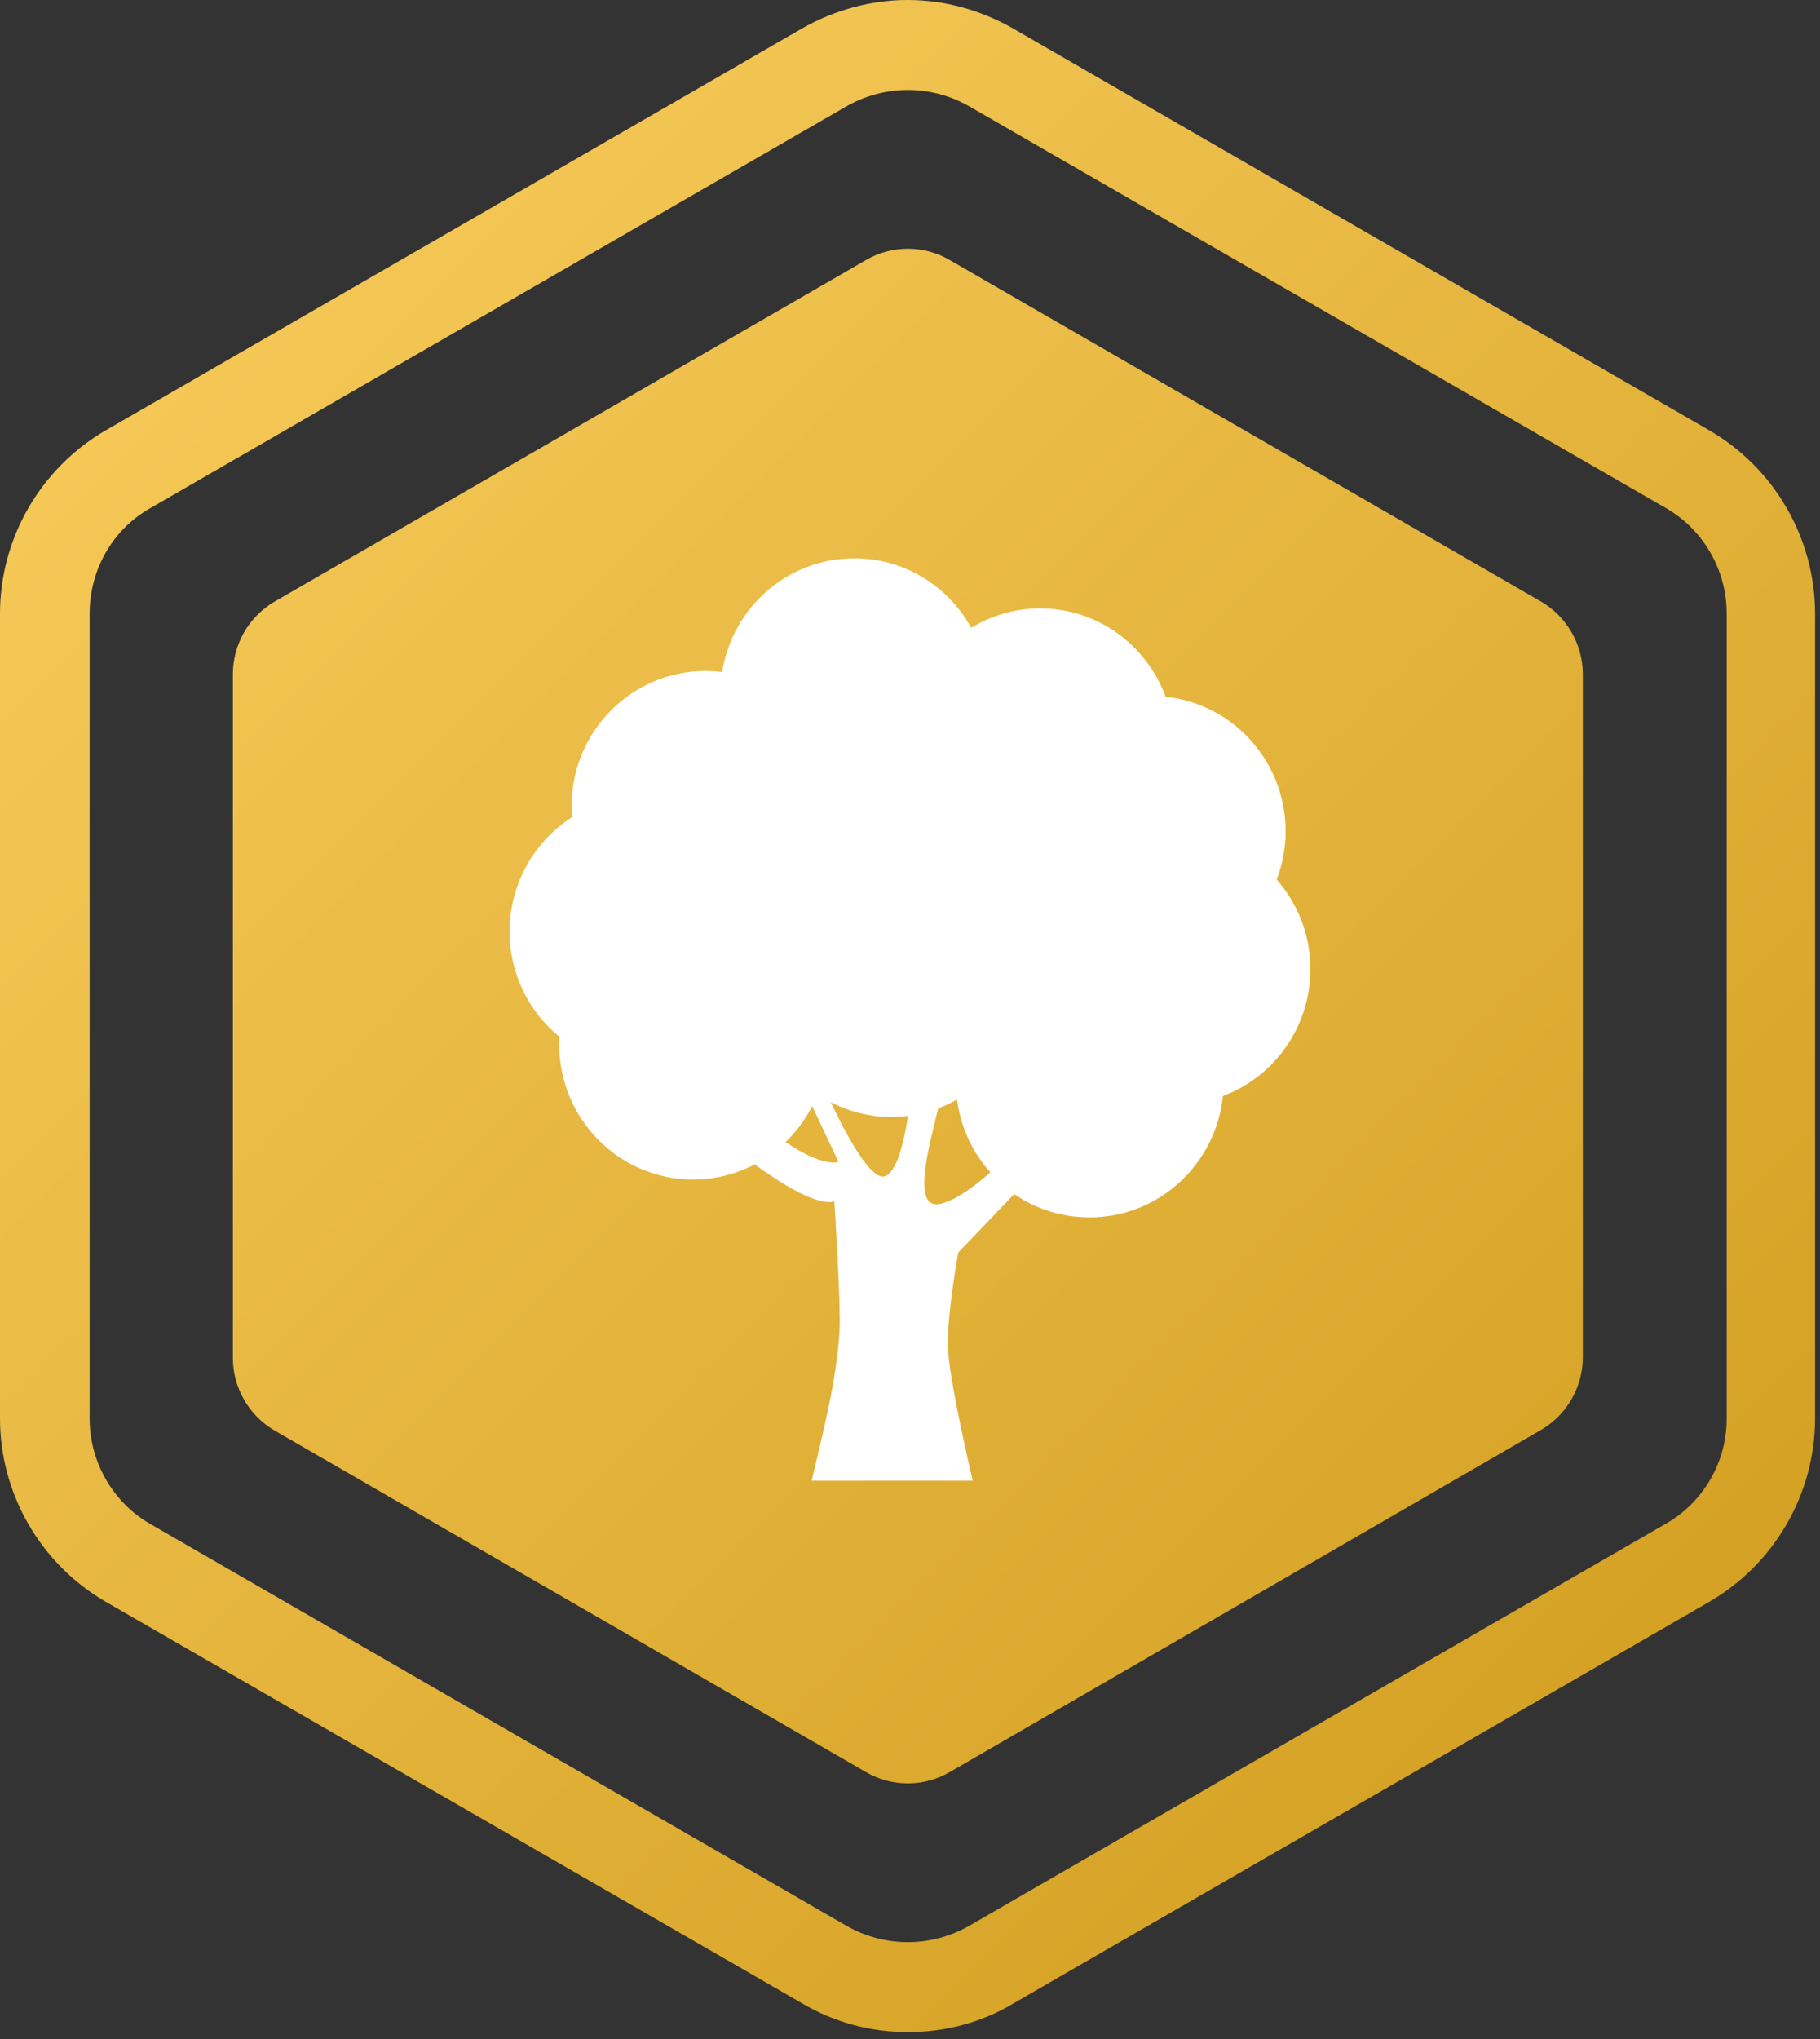
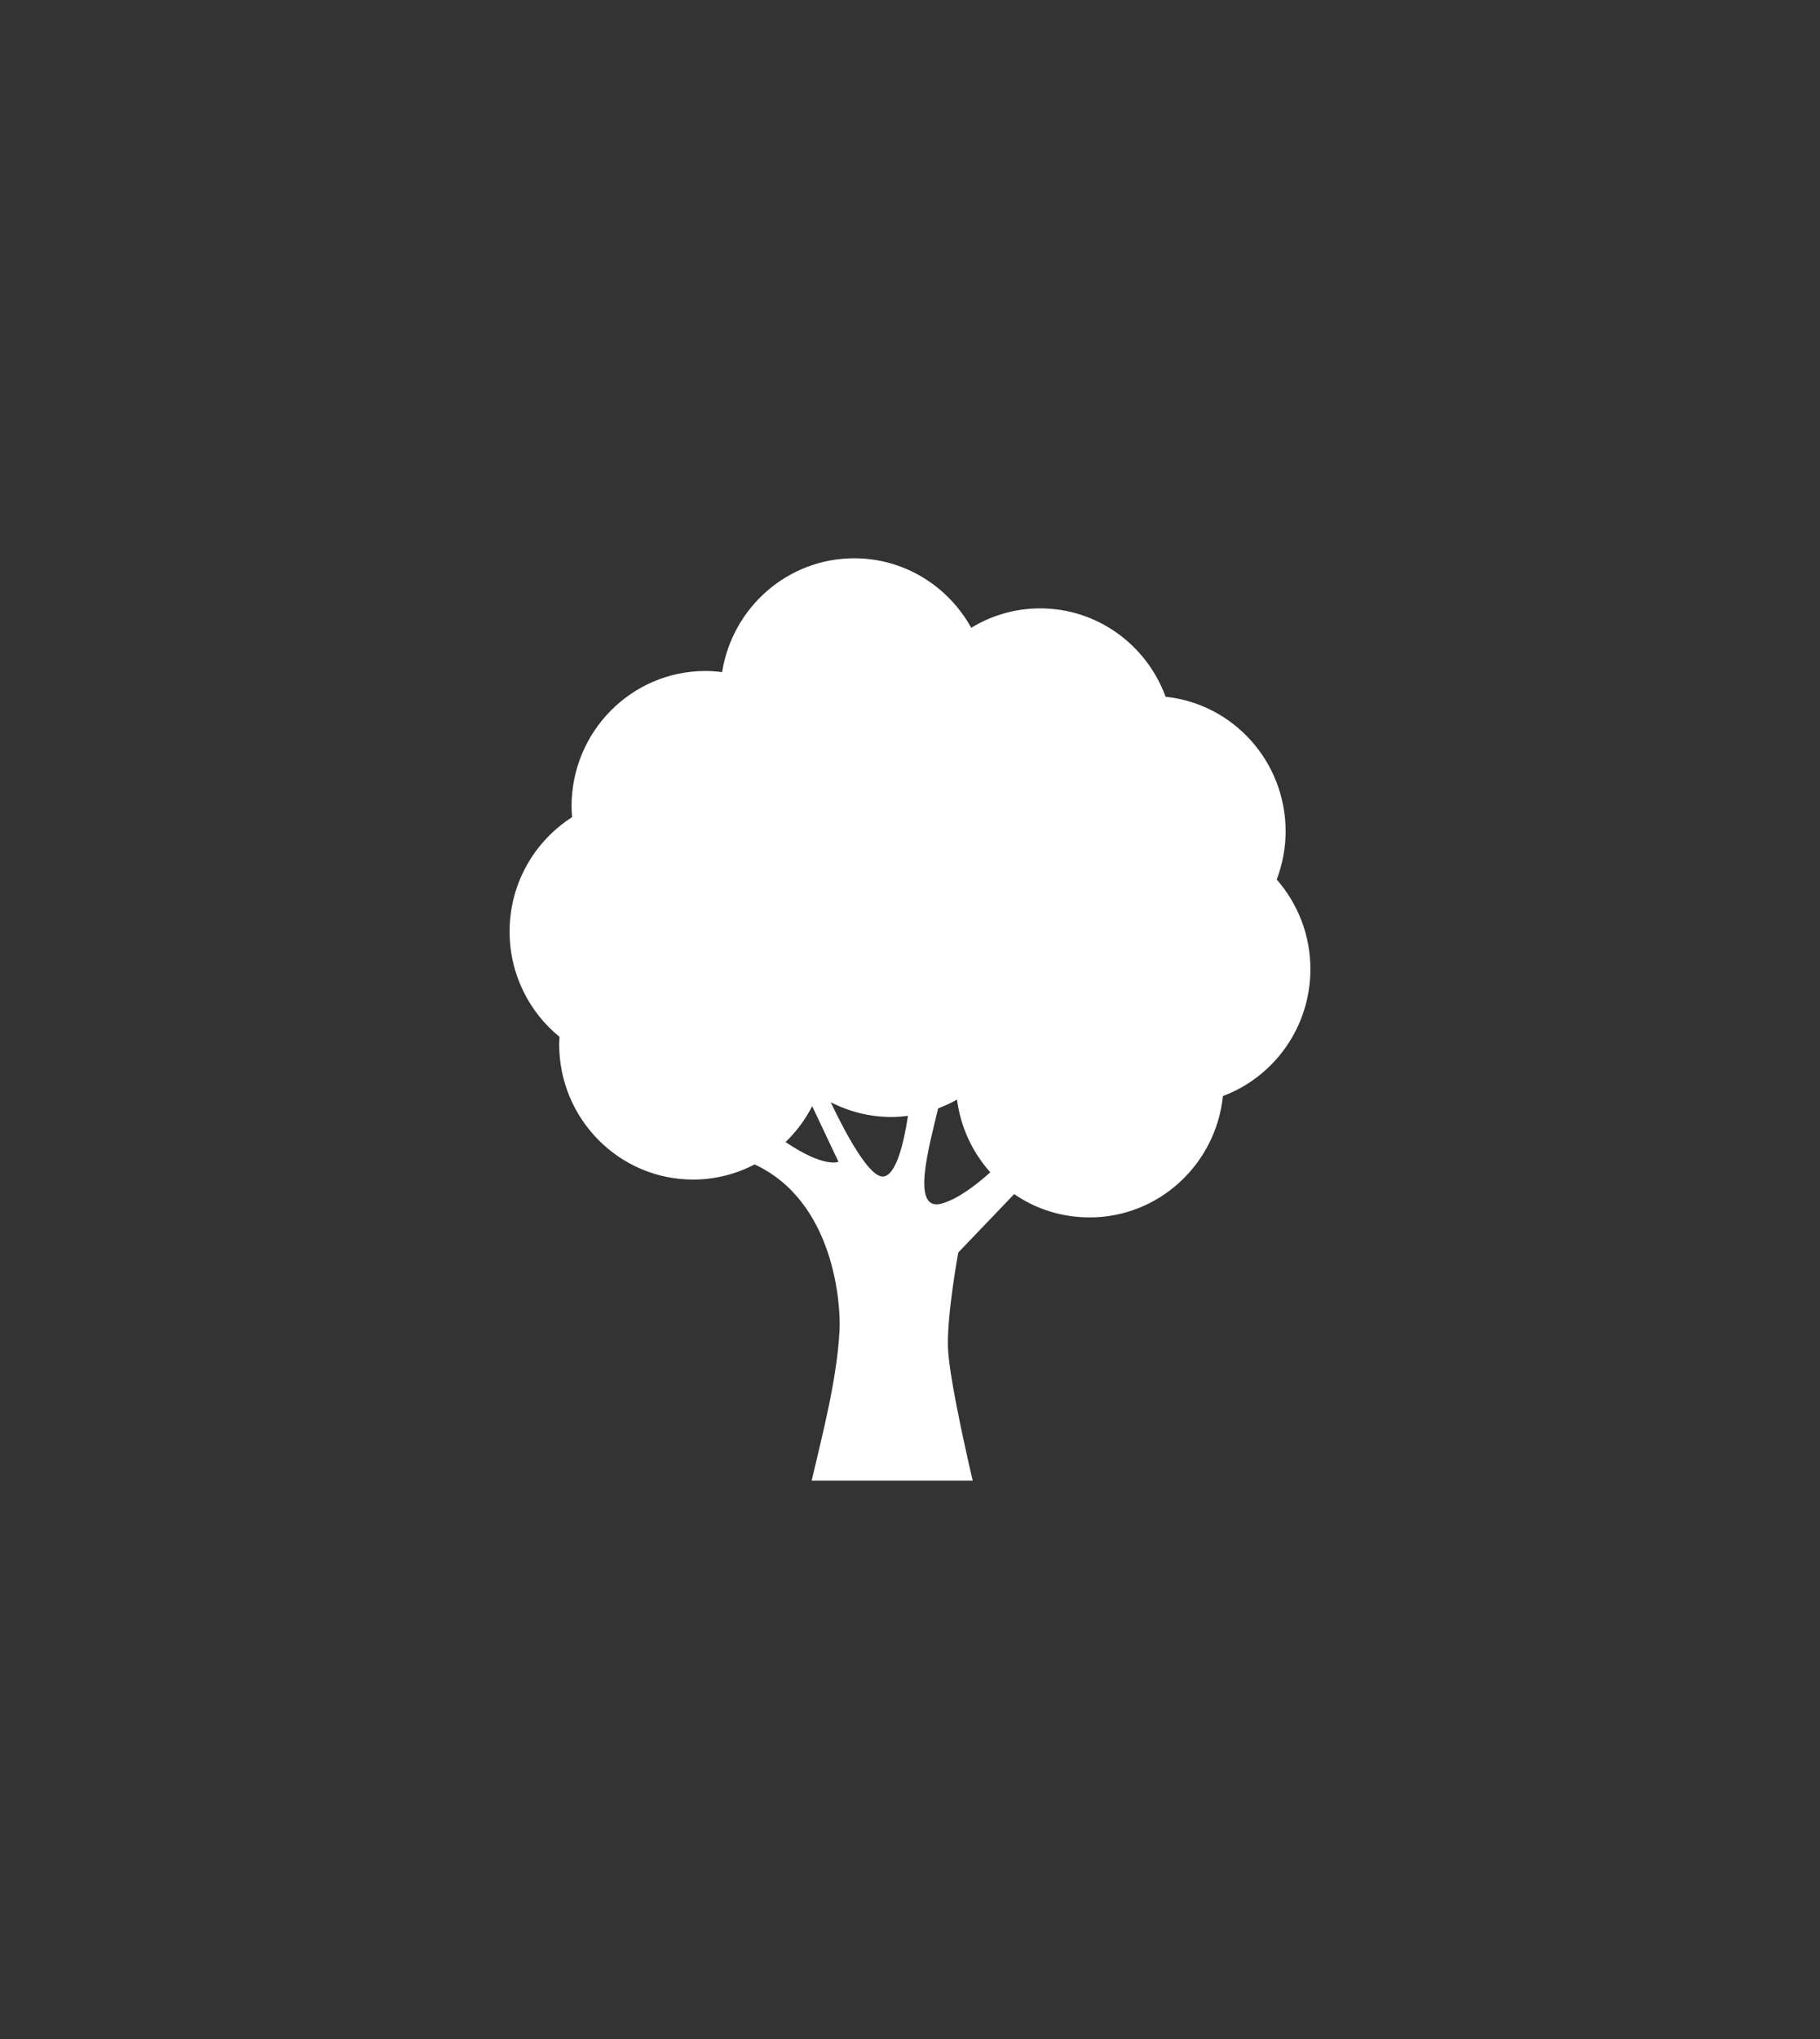
<svg xmlns="http://www.w3.org/2000/svg" width="75" height="84" viewBox="0 0 75 84" fill="none">
  <rect x="0" y="0" width="75" height="84" fill="#333333" stroke="none" />
-   <path fill-rule="evenodd" clip-rule="evenodd" d="M37.411 10.247C38.009 10.247 38.607 10.403 39.141 10.715L63.509 24.785C64.575 25.409 65.226 26.553 65.226 27.776V55.915C65.226 57.137 64.575 58.282 63.509 58.906L39.141 73.002C38.074 73.626 36.748 73.626 35.682 73.002L11.313 58.932C10.247 58.308 9.597 57.163 9.597 55.941V27.776C9.597 26.553 10.247 25.409 11.313 24.785L35.682 10.715C36.215 10.403 36.813 10.247 37.411 10.247ZM37.411 3.706C36.546 3.706 35.682 3.927 34.901 4.369L6.19 20.936C4.629 21.82 3.693 23.484 3.693 25.279V58.438C3.693 60.232 4.655 61.897 6.19 62.781L34.901 79.347C36.462 80.231 38.36 80.231 39.921 79.347L68.632 62.781C70.193 61.897 71.155 60.232 71.155 58.438V25.279C71.155 23.484 70.193 21.82 68.659 20.936L39.921 4.369C39.141 3.927 38.276 3.706 37.411 3.706ZM37.398 0C38.932 0 40.415 0.416 41.741 1.17L70.453 17.737C73.132 19.297 74.796 22.184 74.796 25.279V58.438C74.796 61.532 73.132 64.419 70.453 65.98L41.741 82.546C40.441 83.326 38.932 83.716 37.424 83.716C35.89 83.716 34.407 83.326 33.081 82.546L4.343 65.98C1.664 64.419 0 61.532 0 58.438V25.279C0 22.184 1.664 19.297 4.343 17.737L33.055 1.17C34.381 0.416 35.89 0 37.398 0Z" fill="url(#paint0_linear_66_219)" />
-   <path d="M52.979 34.25C52.979 31.366 50.812 28.995 48.034 28.704C47.254 26.58 45.236 25.063 42.861 25.063C41.822 25.063 40.853 25.358 40.023 25.863C39.079 24.156 37.275 23 35.202 23C32.453 23 30.179 25.032 29.757 27.689C29.533 27.661 29.306 27.642 29.074 27.642C26.025 27.642 23.553 30.139 23.553 33.219C23.553 33.37 23.564 33.517 23.575 33.665C22.029 34.654 21 36.391 21 38.376C21 40.131 21.804 41.694 23.058 42.716C23.052 42.816 23.043 42.916 23.043 43.018C23.043 46.097 25.514 48.594 28.564 48.594C29.478 48.594 30.337 48.367 31.097 47.97C32.148 48.733 33.654 49.688 34.383 49.497C34.383 49.497 34.655 53.741 34.596 54.819C34.485 56.87 33.876 59.153 33.447 61H40.085C40.085 61 39.107 56.882 39.064 55.506C39.022 54.131 39.49 51.599 39.49 51.599L41.793 49.193C42.679 49.805 43.75 50.153 44.904 50.153C47.759 50.153 50.107 47.959 50.395 45.153C52.498 44.366 54 42.322 54 39.923C54 38.507 53.473 37.218 52.612 36.234C52.845 35.617 52.979 34.95 52.979 34.25ZM32.372 47.049C32.815 46.623 33.186 46.124 33.469 45.57L34.553 47.864C34.553 47.864 33.963 48.127 32.372 47.049ZM36.425 48.466C35.864 48.569 34.909 46.824 34.231 45.406C34.983 45.793 35.831 46.016 36.734 46.016C36.966 46.016 37.193 45.997 37.417 45.968C37.243 47.103 36.936 48.371 36.425 48.466ZM38.809 49.582C37.511 49.946 38.288 47.231 38.66 45.66C38.929 45.559 39.189 45.44 39.437 45.299C39.586 46.444 40.079 47.478 40.809 48.295C40.176 48.862 39.448 49.403 38.809 49.582Z" fill="white" />
+   <path d="M52.979 34.25C52.979 31.366 50.812 28.995 48.034 28.704C47.254 26.58 45.236 25.063 42.861 25.063C41.822 25.063 40.853 25.358 40.023 25.863C39.079 24.156 37.275 23 35.202 23C32.453 23 30.179 25.032 29.757 27.689C29.533 27.661 29.306 27.642 29.074 27.642C26.025 27.642 23.553 30.139 23.553 33.219C23.553 33.37 23.564 33.517 23.575 33.665C22.029 34.654 21 36.391 21 38.376C21 40.131 21.804 41.694 23.058 42.716C23.052 42.816 23.043 42.916 23.043 43.018C23.043 46.097 25.514 48.594 28.564 48.594C29.478 48.594 30.337 48.367 31.097 47.97C34.383 49.497 34.655 53.741 34.596 54.819C34.485 56.87 33.876 59.153 33.447 61H40.085C40.085 61 39.107 56.882 39.064 55.506C39.022 54.131 39.49 51.599 39.49 51.599L41.793 49.193C42.679 49.805 43.75 50.153 44.904 50.153C47.759 50.153 50.107 47.959 50.395 45.153C52.498 44.366 54 42.322 54 39.923C54 38.507 53.473 37.218 52.612 36.234C52.845 35.617 52.979 34.95 52.979 34.25ZM32.372 47.049C32.815 46.623 33.186 46.124 33.469 45.57L34.553 47.864C34.553 47.864 33.963 48.127 32.372 47.049ZM36.425 48.466C35.864 48.569 34.909 46.824 34.231 45.406C34.983 45.793 35.831 46.016 36.734 46.016C36.966 46.016 37.193 45.997 37.417 45.968C37.243 47.103 36.936 48.371 36.425 48.466ZM38.809 49.582C37.511 49.946 38.288 47.231 38.66 45.66C38.929 45.559 39.189 45.44 39.437 45.299C39.586 46.444 40.079 47.478 40.809 48.295C40.176 48.862 39.448 49.403 38.809 49.582Z" fill="white" />
  <defs>
    <linearGradient id="paint0_linear_66_219" x1="-41.858" y1="41.858" x2="37.398" y2="121.114" gradientUnits="userSpaceOnUse">
      <stop stop-color="#FBCF60" />
      <stop offset="1" stop-color="#CE9A1A" />
    </linearGradient>
  </defs>
</svg>